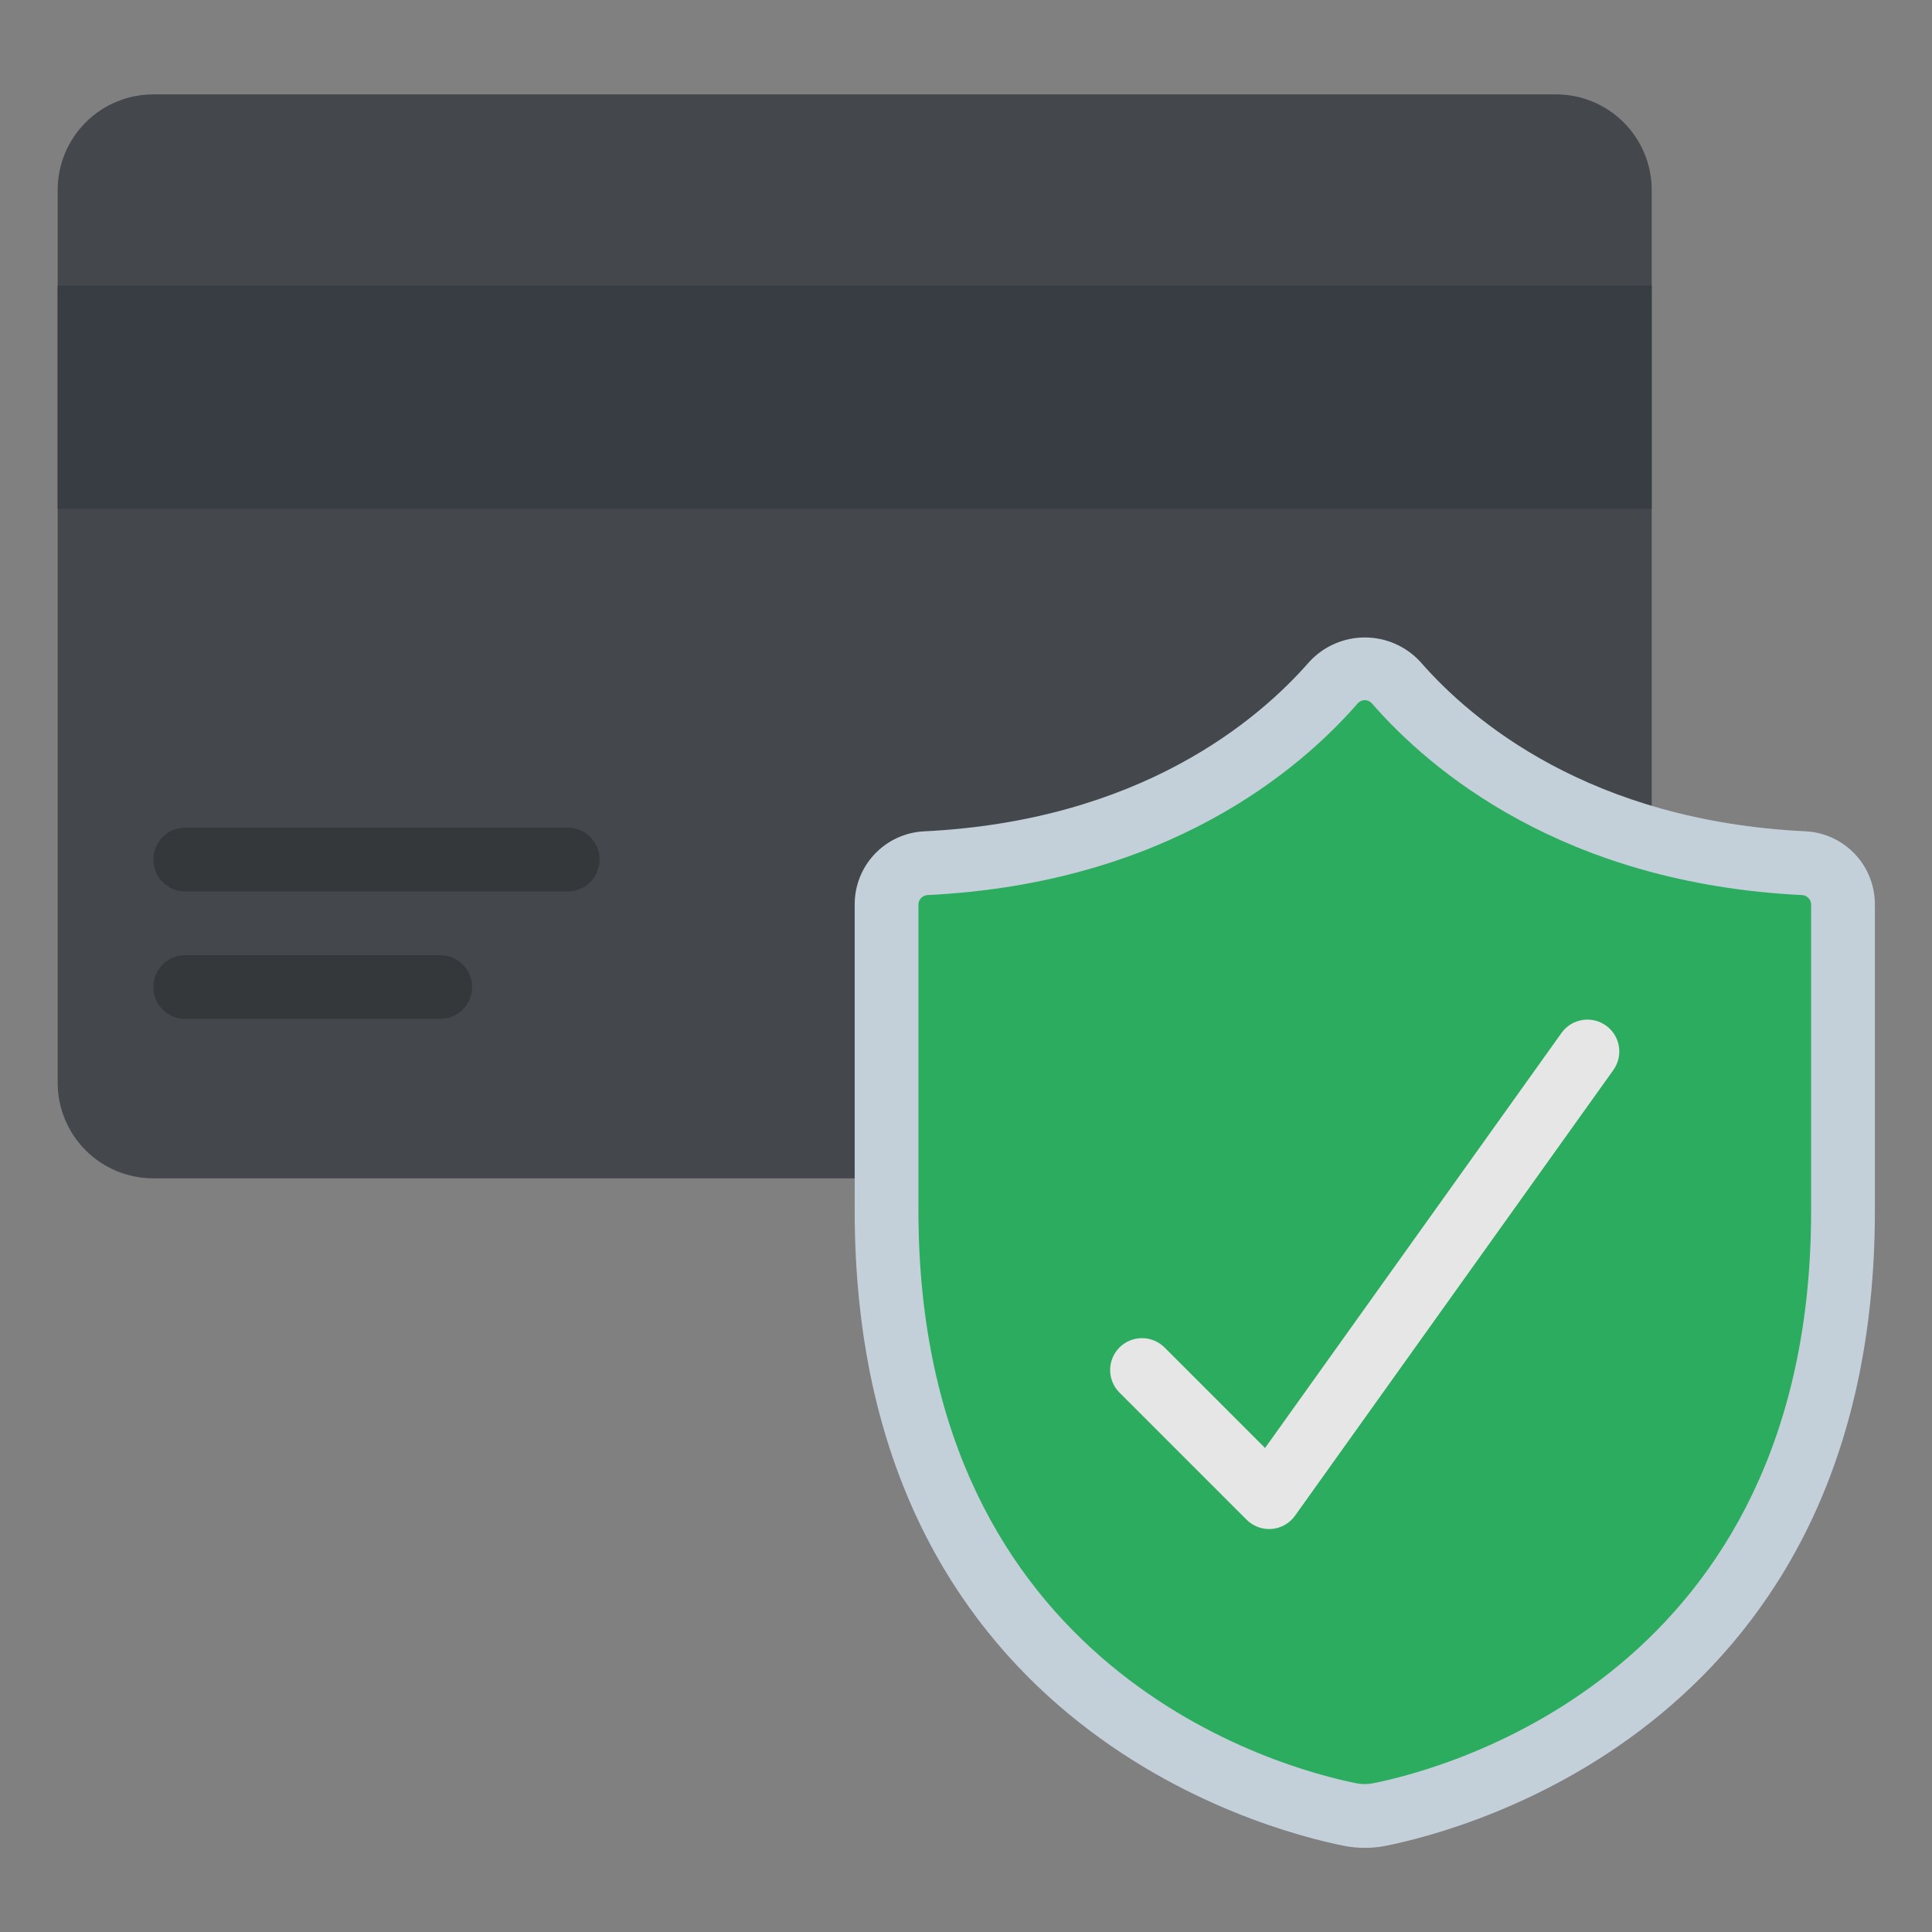
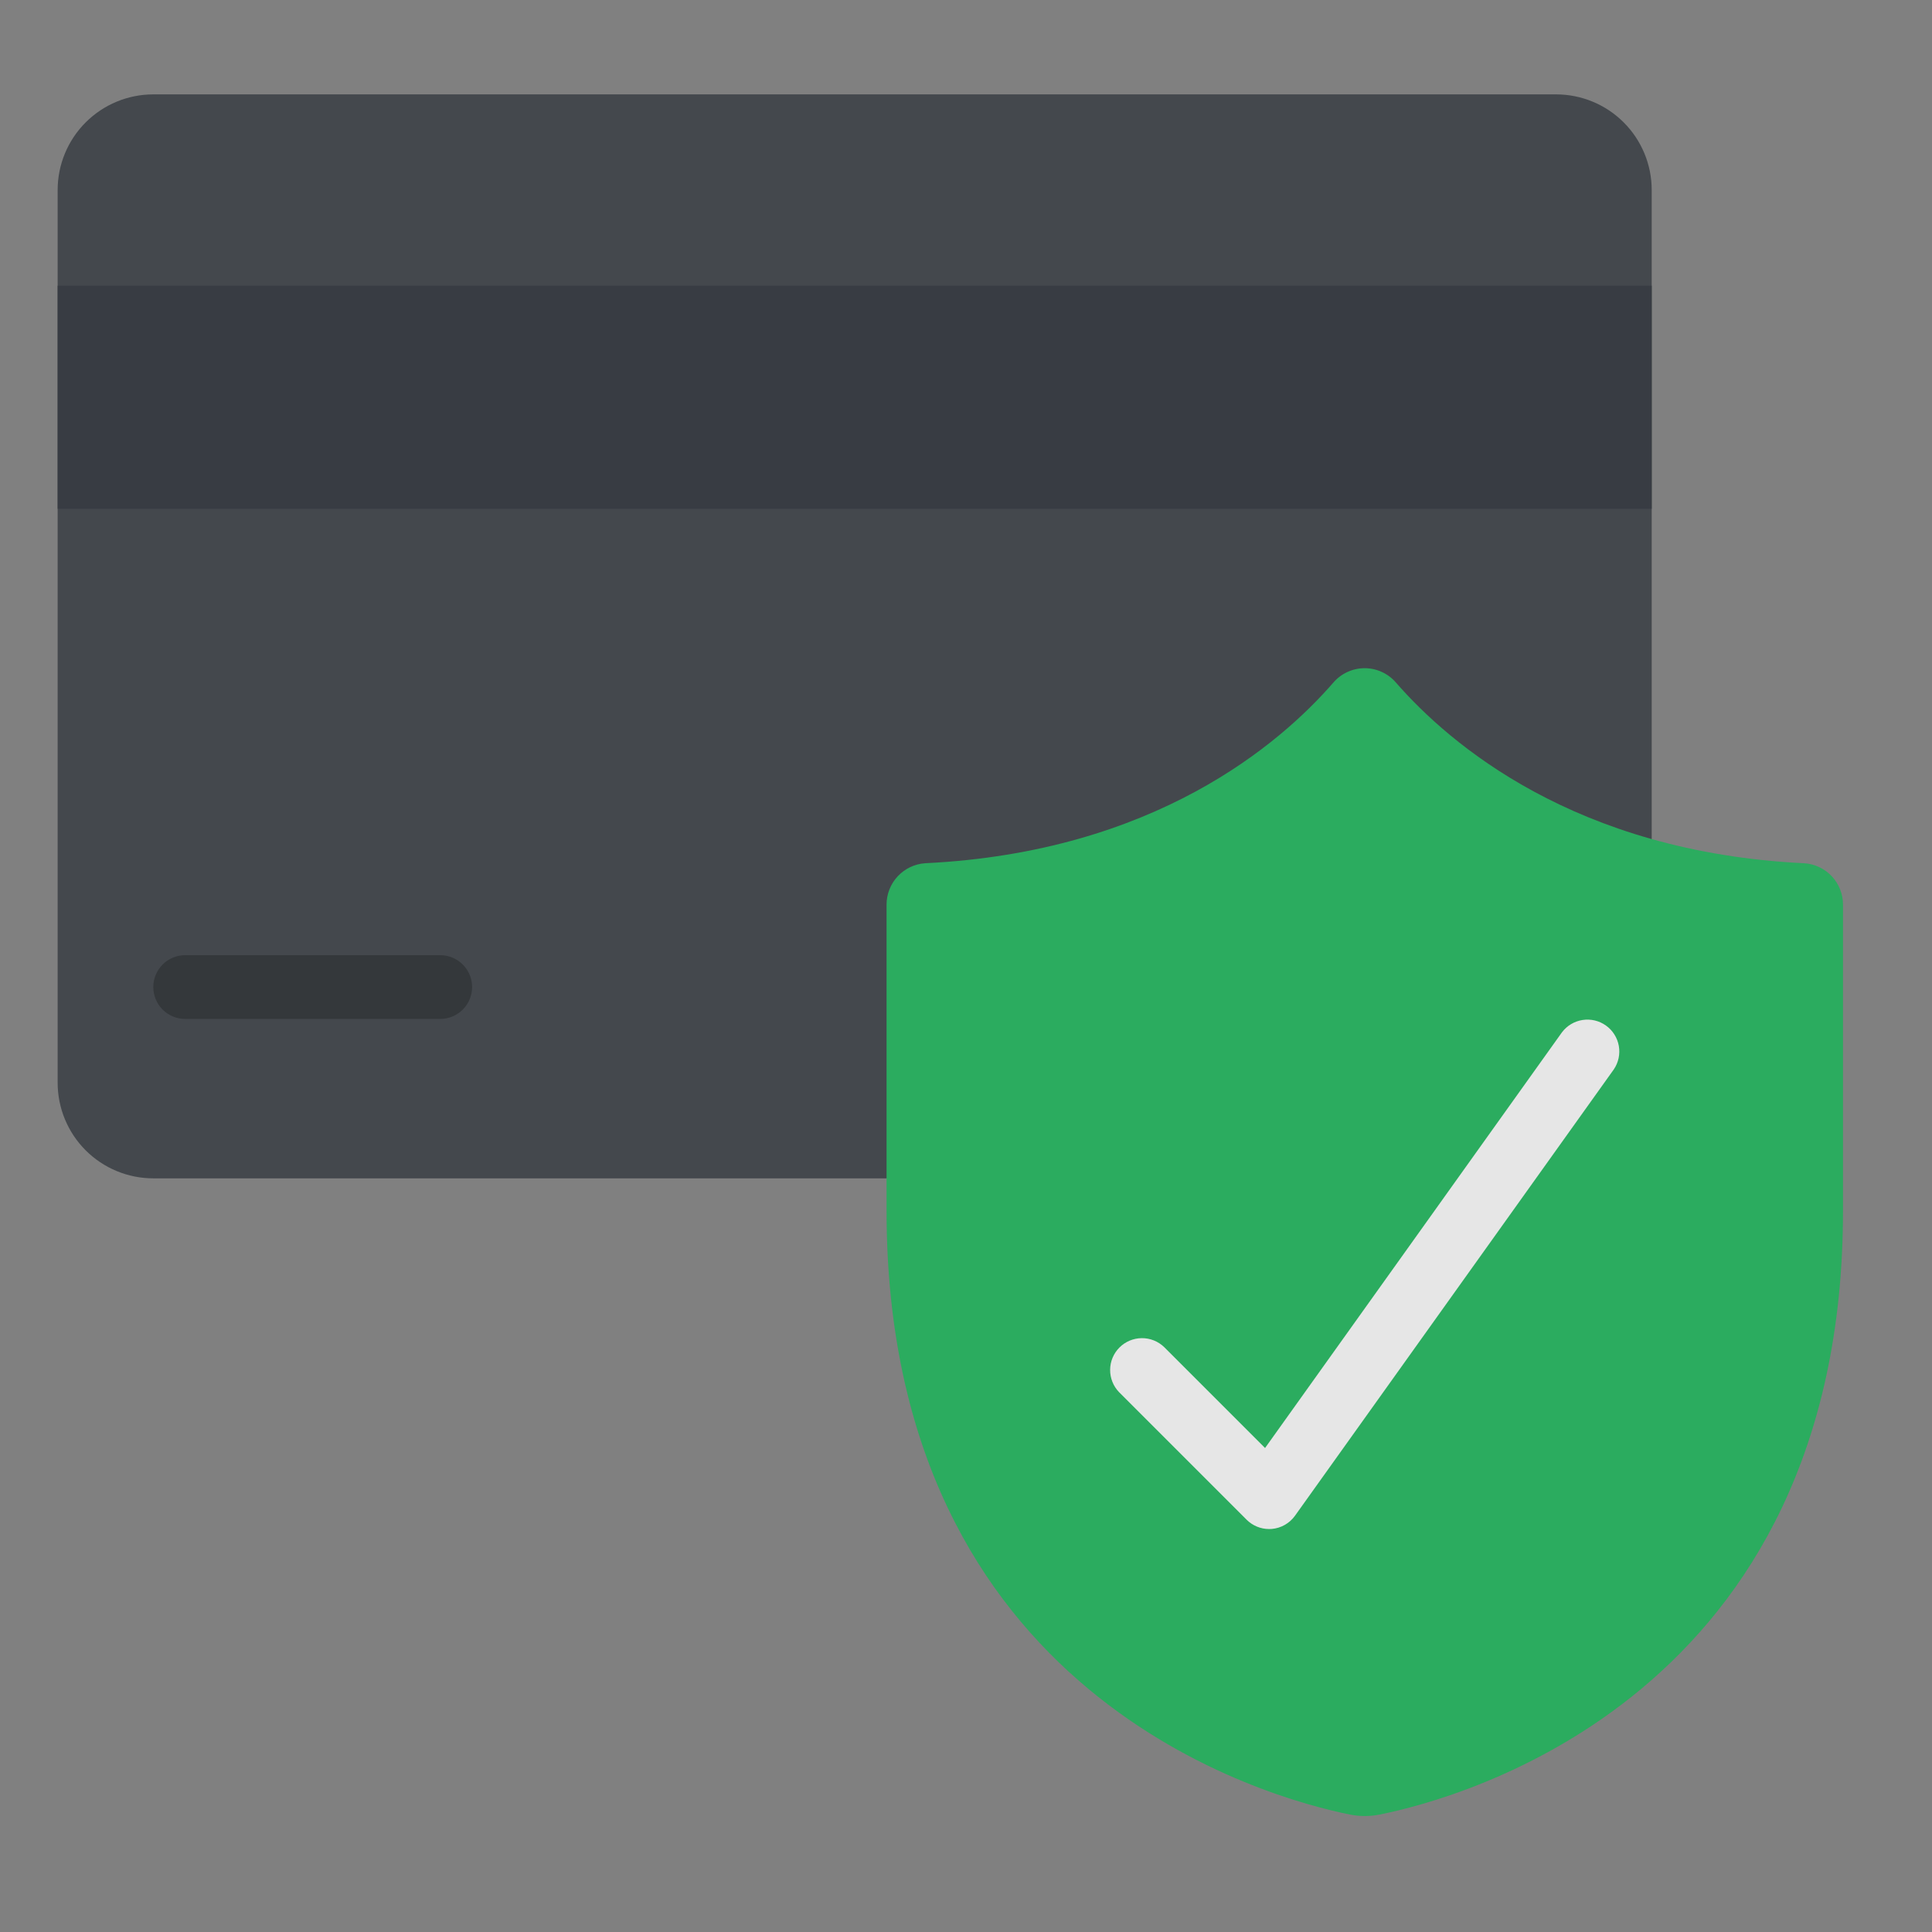
<svg xmlns="http://www.w3.org/2000/svg" width="101" height="101" viewBox="0 0 101 101" fill="none">
  <rect x="0" y="0" width="101" height="101" fill="#808080" stroke="none" />
  <g opacity="0.8">
    <path d="M46.347 61.601H8.014C6.688 61.601 5.416 61.074 4.478 60.136C3.541 59.199 3.014 57.927 3.014 56.601V9.934C3.014 8.608 3.541 7.336 4.478 6.399C5.416 5.461 6.688 4.934 8.014 4.934H81.347C82.673 4.934 83.945 5.461 84.883 6.399C85.82 7.336 86.347 8.608 86.347 9.934V44.934L46.347 61.601Z" fill="#343A40" />
    <path d="M3.014 14.934H86.347V26.601H3.014V14.934Z" fill="#262A33" />
    <path d="M94.322 45.129C94.872 45.165 95.388 45.409 95.764 45.812C96.14 46.215 96.349 46.746 96.347 47.297V63.297C96.347 88.672 76.337 94.016 72.121 94.861C71.61 94.962 71.084 94.962 70.574 94.861C66.357 94.012 46.347 88.669 46.347 63.294V47.294C46.346 46.743 46.555 46.212 46.931 45.81C47.307 45.407 47.822 45.163 48.372 45.127C60.347 44.547 66.922 38.887 69.706 35.682C69.908 35.447 70.159 35.258 70.441 35.129C70.723 34.999 71.03 34.932 71.341 34.932C71.651 34.932 71.958 34.999 72.24 35.129C72.522 35.258 72.773 35.447 72.975 35.682C75.772 38.889 82.347 44.549 94.322 45.129Z" fill="#15B756" />
-     <path d="M29.681 46.601H9.681C9.239 46.601 8.815 46.425 8.502 46.113C8.19 45.8 8.014 45.376 8.014 44.934C8.014 44.492 8.19 44.068 8.502 43.756C8.815 43.443 9.239 43.268 9.681 43.268H29.681C30.123 43.268 30.547 43.443 30.859 43.756C31.172 44.068 31.347 44.492 31.347 44.934C31.347 45.376 31.172 45.8 30.859 46.113C30.547 46.425 30.123 46.601 29.681 46.601Z" fill="#212529" />
    <path d="M23.014 53.267H9.681C9.239 53.267 8.815 53.092 8.502 52.779C8.19 52.467 8.014 52.043 8.014 51.601C8.014 51.159 8.19 50.735 8.502 50.422C8.815 50.11 9.239 49.934 9.681 49.934H23.014C23.456 49.934 23.88 50.11 24.192 50.422C24.505 50.735 24.681 51.159 24.681 51.601C24.681 52.043 24.505 52.467 24.192 52.779C23.88 53.092 23.456 53.267 23.014 53.267Z" fill="#212529" />
    <path d="M66.347 79.934C65.905 79.934 65.481 79.758 65.169 79.446L58.502 72.779C58.199 72.465 58.031 72.044 58.035 71.607C58.038 71.17 58.214 70.752 58.523 70.443C58.832 70.134 59.25 69.959 59.687 69.955C60.124 69.951 60.545 70.119 60.859 70.422L66.134 75.698L81.656 53.966C81.917 53.619 82.304 53.388 82.734 53.322C83.163 53.256 83.602 53.36 83.955 53.613C84.309 53.865 84.55 54.246 84.627 54.674C84.704 55.102 84.611 55.542 84.367 55.903L67.701 79.236C67.56 79.433 67.379 79.597 67.169 79.716C66.959 79.836 66.725 79.909 66.484 79.929L66.347 79.934Z" fill="white" />
-     <path d="M71.347 96.601C70.976 96.601 70.606 96.564 70.242 96.491C65.977 95.638 44.681 90.024 44.681 63.294V47.294C44.675 46.314 45.047 45.369 45.719 44.655C46.392 43.941 47.313 43.514 48.292 43.461C59.587 42.913 65.774 37.666 68.459 34.586C68.828 34.188 69.275 33.871 69.773 33.654C70.27 33.437 70.807 33.325 71.35 33.325C71.893 33.325 72.43 33.437 72.927 33.654C73.424 33.871 73.872 34.188 74.241 34.586C76.922 37.664 83.109 42.919 94.407 43.459C95.387 43.513 96.307 43.942 96.979 44.657C97.65 45.371 98.021 46.317 98.014 47.298V63.298C98.014 90.028 76.717 95.641 72.447 96.494C72.085 96.566 71.717 96.602 71.347 96.601ZM71.347 36.601C71.276 36.602 71.205 36.618 71.14 36.648C71.075 36.679 71.017 36.723 70.971 36.778C67.939 40.258 60.984 46.186 48.456 46.794C48.334 46.809 48.221 46.868 48.139 46.96C48.058 47.052 48.013 47.171 48.014 47.294V63.294C48.014 87.423 67.079 92.461 70.901 93.223C71.194 93.284 71.497 93.284 71.791 93.223C75.616 92.458 94.681 87.423 94.681 63.294V47.294C94.682 47.171 94.637 47.052 94.555 46.96C94.474 46.868 94.361 46.809 94.239 46.794C81.711 46.186 74.756 40.258 71.726 36.779C71.679 36.724 71.621 36.68 71.556 36.649C71.491 36.618 71.42 36.602 71.347 36.601Z" fill="#D5E4EF" />
  </g>
</svg>